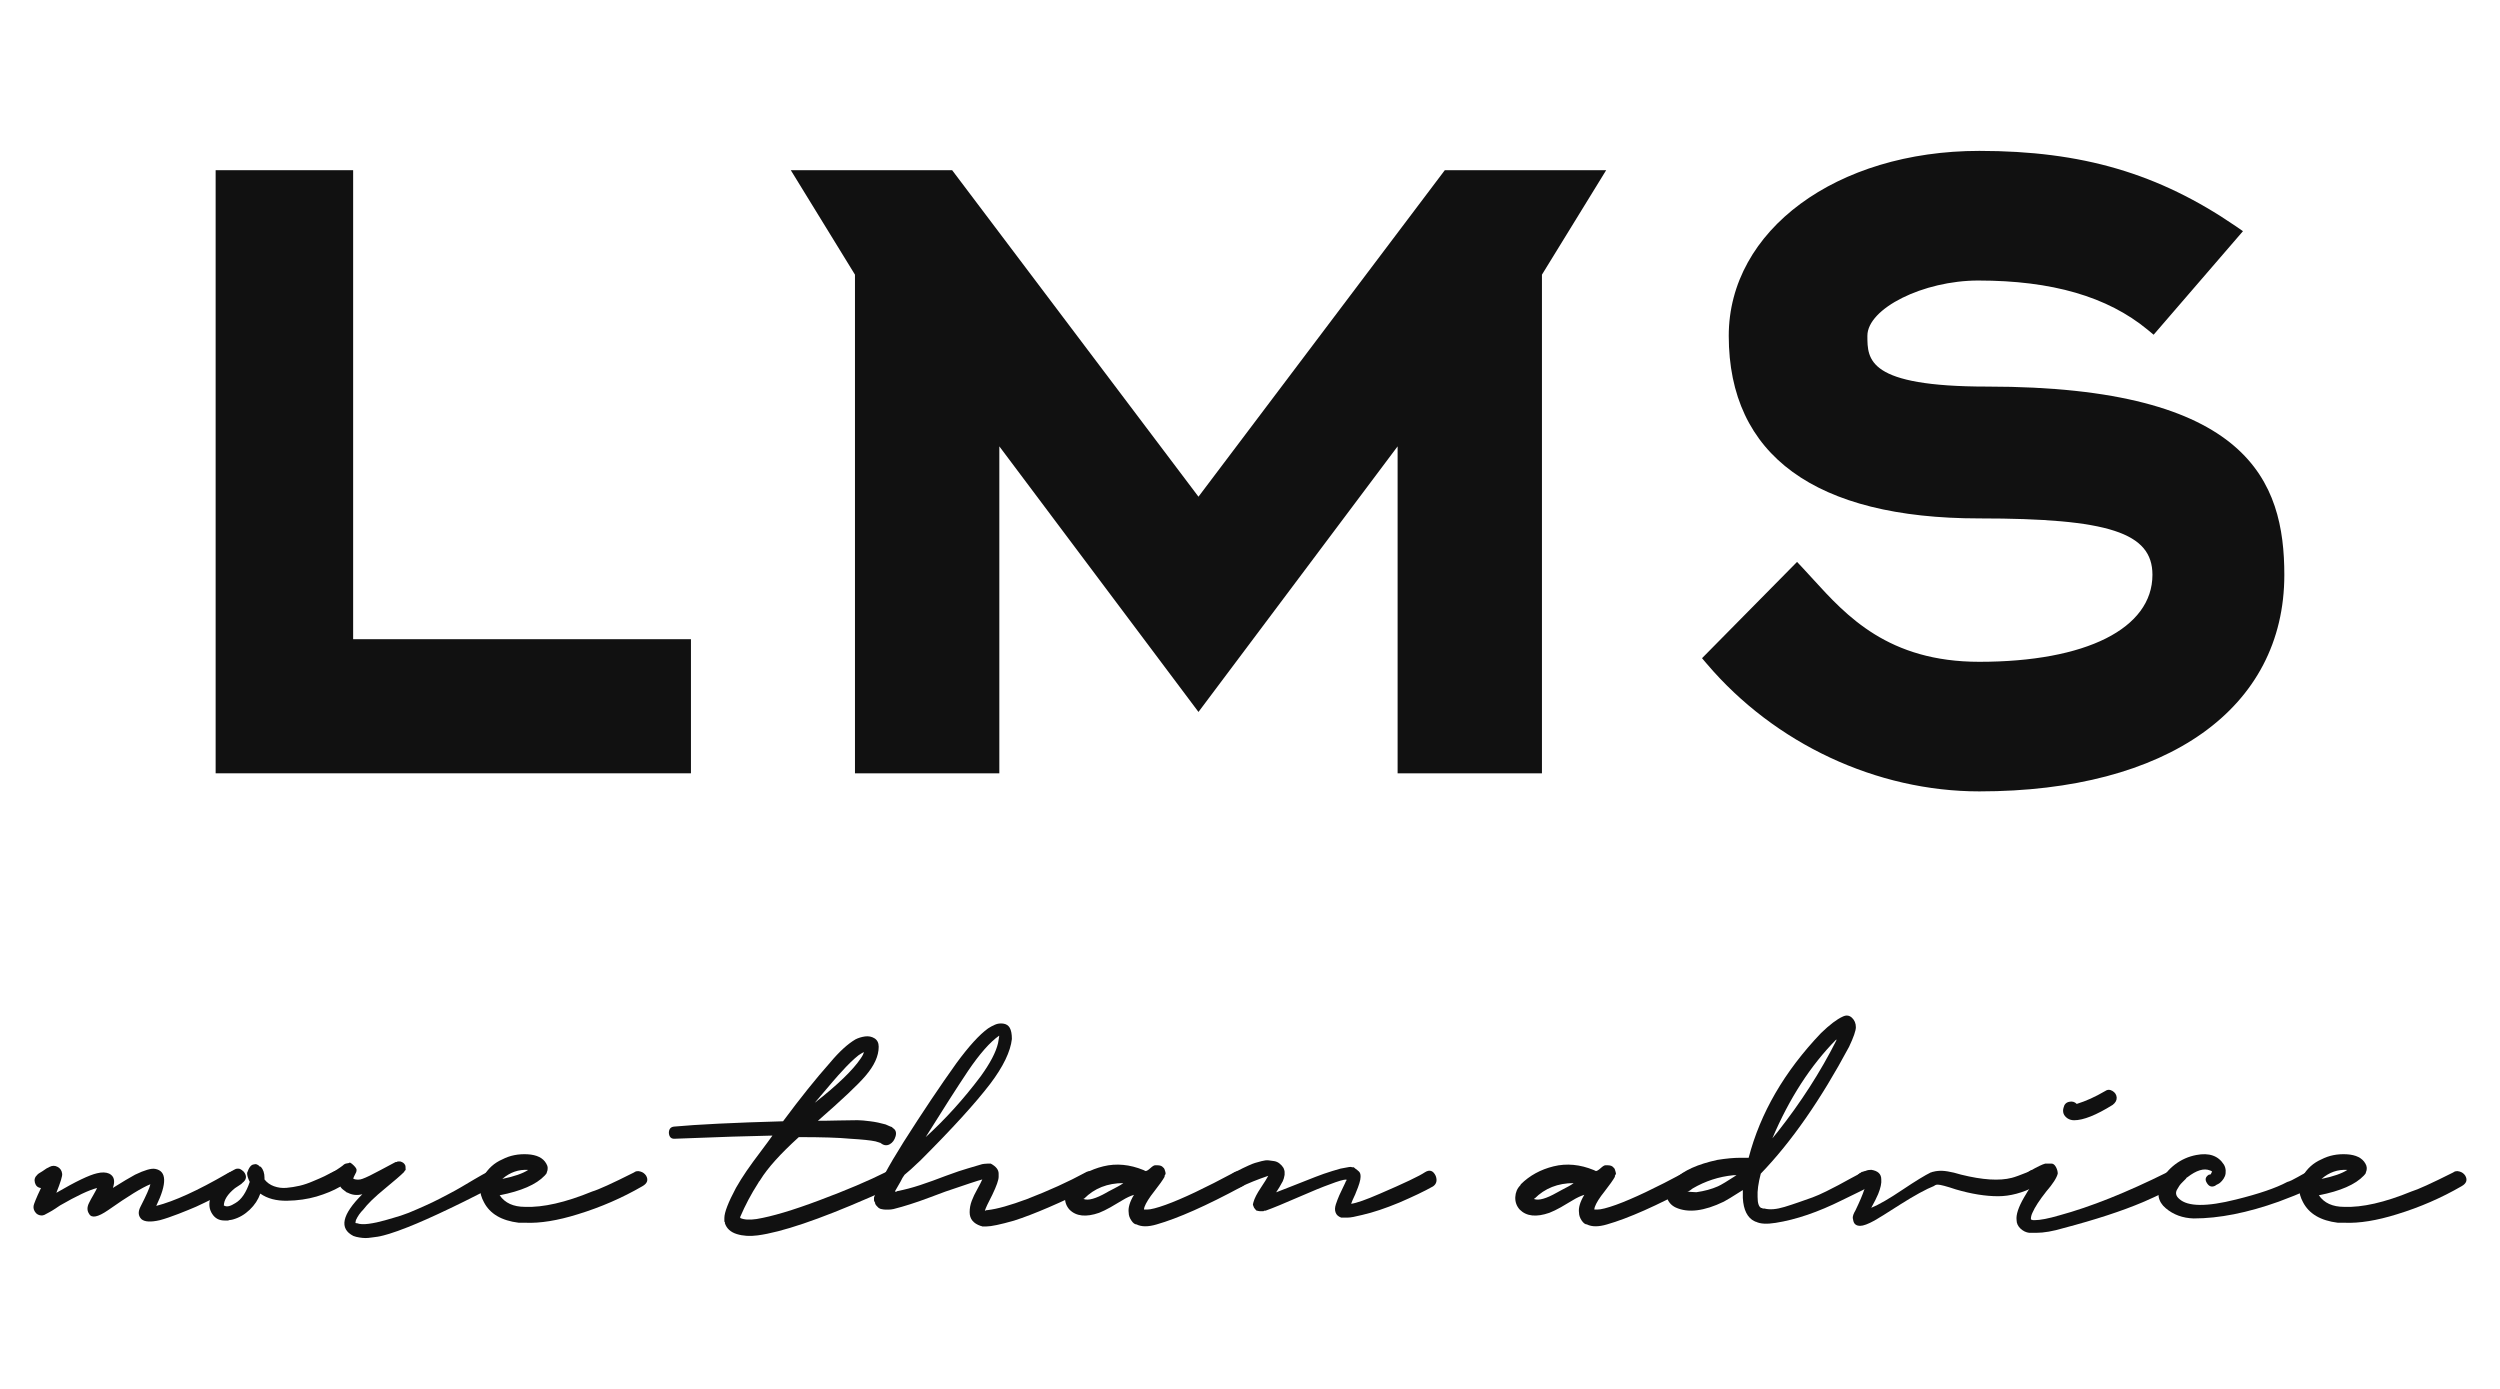
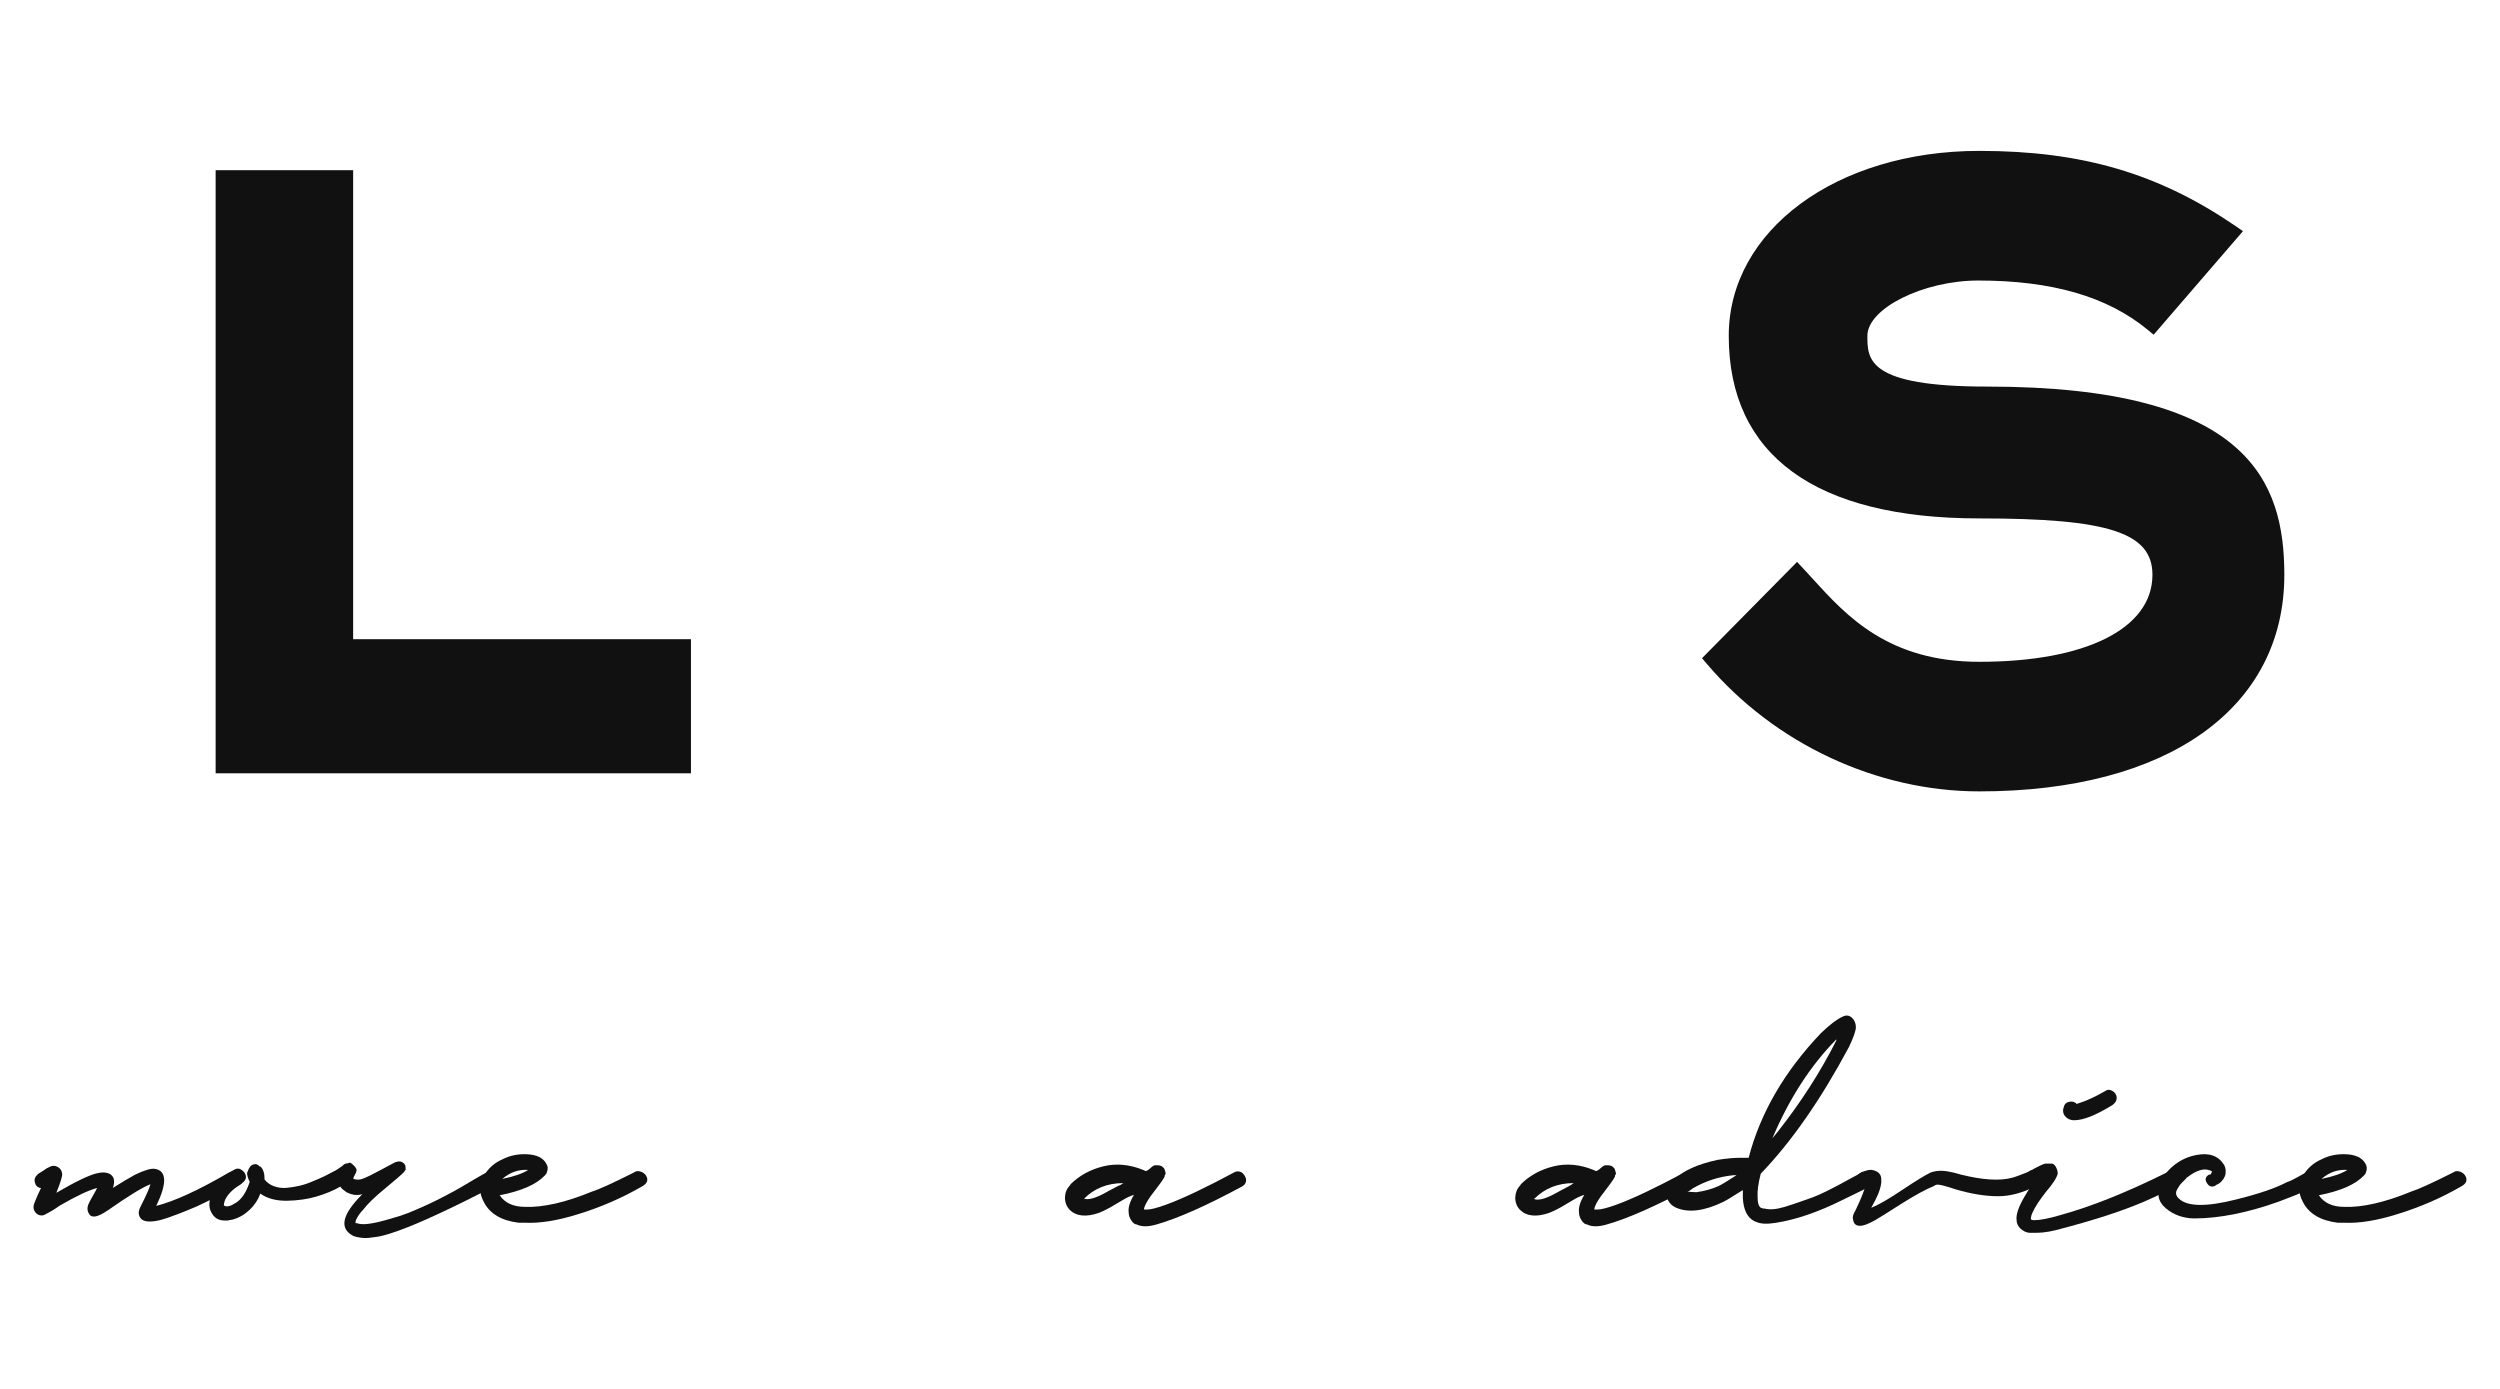
<svg xmlns="http://www.w3.org/2000/svg" version="1.1" id="Layer_1" x="0px" y="0px" width="90px" height="50px" viewBox="0 0 90 50" enable-background="new 0 0 90 50" xml:space="preserve">
  <g>
    <g>
      <g>
        <path fill="#111111" d="M8.629,42.326c0.089,0.178-0.007,0.337-0.286,0.476c-0.038,0.025-0.22,0.12-0.551,0.286     c-0.329,0.163-0.576,0.281-0.733,0.353c-0.159,0.069-0.368,0.154-0.627,0.256c-0.26,0.1-0.485,0.178-0.675,0.229     c-0.33,0.076-0.551,0.063-0.666-0.037c-0.114-0.115-0.127-0.261-0.038-0.438c0.215-0.419,0.335-0.693,0.361-0.818     c-0.293,0.115-0.799,0.425-1.521,0.932c-0.369,0.254-0.596,0.3-0.685,0.134c-0.078-0.115-0.078-0.247,0-0.399     c0.036-0.075,0.09-0.175,0.161-0.295c0.07-0.122,0.111-0.2,0.125-0.237c-0.293,0.074-0.736,0.284-1.333,0.628     c-0.037,0.025-0.094,0.064-0.171,0.115c-0.076,0.051-0.149,0.094-0.218,0.131c-0.071,0.039-0.131,0.071-0.181,0.097     c-0.013,0-0.026,0.003-0.038,0.009s-0.025,0.01-0.039,0.01c-0.113,0-0.199-0.044-0.256-0.134     c-0.058-0.088-0.069-0.183-0.03-0.285c0.027-0.074,0.069-0.183,0.132-0.323c0.064-0.139,0.102-0.222,0.115-0.247     c-0.115-0.014-0.186-0.076-0.218-0.189c-0.032-0.114-0.002-0.21,0.085-0.287c0.013-0.023,0.076-0.067,0.19-0.132     c0.103-0.076,0.185-0.127,0.249-0.152c0.101-0.053,0.199-0.053,0.294,0c0.095,0.051,0.15,0.134,0.162,0.246     c0.013,0.077-0.057,0.305-0.209,0.686c0.697-0.406,1.185-0.641,1.464-0.703C3.671,42.193,3.816,42.2,3.93,42.25     c0.18,0.09,0.222,0.261,0.134,0.515c0.342-0.215,0.609-0.373,0.8-0.477c0.341-0.164,0.583-0.235,0.723-0.208     c0.417,0.076,0.43,0.521,0.038,1.332c0.647-0.165,1.497-0.553,2.548-1.162C8.375,42.122,8.525,42.149,8.629,42.326z" />
        <path fill="#111111" d="M9.39,42.004c0.089,0.1,0.132,0.232,0.132,0.398v0.058c0.088,0.113,0.204,0.196,0.342,0.245     c0.141,0.051,0.288,0.071,0.447,0.058c0.158-0.014,0.317-0.039,0.476-0.076s0.32-0.093,0.484-0.164     c0.166-0.069,0.302-0.127,0.411-0.18c0.108-0.053,0.207-0.104,0.294-0.152c0.179-0.1,0.307-0.064,0.391,0.113     s0.048,0.312-0.105,0.399l-0.02,0.02c-0.24,0.139-0.522,0.255-0.846,0.352c-0.324,0.094-0.678,0.146-1.064,0.152     c-0.387,0.006-0.708-0.079-0.961-0.257c-0.076,0.217-0.203,0.41-0.38,0.579c-0.178,0.171-0.379,0.29-0.608,0.353     c-0.051,0.015-0.09,0.019-0.114,0.019L8.21,43.938H8.077c-0.191,0-0.336-0.08-0.437-0.237c-0.104-0.155-0.127-0.339-0.077-0.542     c0.077-0.381,0.292-0.685,0.647-0.915c0.077-0.051,0.12-0.079,0.133-0.084c0.013-0.007,0.036-0.019,0.067-0.039     c0.031-0.019,0.056-0.03,0.077-0.039c0.018-0.007,0.043-0.011,0.076-0.011c0.032,0,0.058,0.004,0.075,0.011     c0.018,0.009,0.04,0.021,0.067,0.039c0.025,0.021,0.051,0.04,0.076,0.065c0.114,0.153,0.097,0.285-0.057,0.4     c0,0.014-0.089,0.076-0.266,0.189c-0.267,0.217-0.399,0.427-0.399,0.63h0.019c0.09,0.053,0.221,0.019,0.398-0.095     c0.217-0.125,0.387-0.379,0.515-0.762c-0.064-0.126-0.095-0.234-0.095-0.322c0.063-0.191,0.14-0.291,0.229-0.305     c0.051-0.016,0.093-0.016,0.125,0c0.031,0.014,0.057,0.027,0.075,0.047C9.34,41.994,9.365,42.004,9.39,42.004z" />
        <path fill="#111111" d="M14.316,41.813h0.096c0.09,0.025,0.146,0.071,0.173,0.132c0.012,0.016,0.018,0.071,0.018,0.173     l-0.037,0.037l-0.02,0.038c-0.113,0.115-0.349,0.316-0.704,0.609c-0.356,0.291-0.61,0.539-0.761,0.74     c-0.114,0.115-0.203,0.24-0.267,0.38l-0.019,0.096l0.019,0.018h0.019h0.02c0.1,0.039,0.24,0.044,0.417,0.021     c0.191-0.025,0.387-0.068,0.59-0.126c0.203-0.056,0.393-0.115,0.572-0.169c0.177-0.058,0.374-0.134,0.59-0.232     c0.215-0.093,0.396-0.176,0.542-0.245c0.146-0.069,0.326-0.163,0.542-0.276c0.215-0.113,0.377-0.201,0.485-0.266     c0.107-0.063,0.268-0.159,0.485-0.287c0.215-0.125,0.36-0.208,0.437-0.247c0.089-0.051,0.183-0.047,0.286,0.012     c0.101,0.055,0.154,0.133,0.162,0.228c0.005,0.095-0.043,0.181-0.143,0.257h-0.019c-1.562,0.802-2.696,1.327-3.407,1.581     c-0.027,0.012-0.085,0.034-0.181,0.064c-0.095,0.032-0.161,0.054-0.2,0.067c-0.038,0.012-0.104,0.032-0.198,0.056     c-0.097,0.025-0.168,0.041-0.22,0.048c-0.051,0.009-0.121,0.019-0.209,0.028c-0.089,0.014-0.165,0.02-0.227,0.02     c-0.064,0-0.138-0.007-0.218-0.02c-0.082-0.012-0.157-0.032-0.219-0.056c-0.52-0.266-0.412-0.768,0.324-1.502     c-0.19,0.051-0.369,0.03-0.533-0.058h-0.019c-0.014-0.014-0.052-0.041-0.114-0.087c-0.064-0.044-0.106-0.09-0.134-0.143h-0.019     l-0.037,0.02c-0.09,0.063-0.181,0.067-0.274,0.012c-0.096-0.057-0.147-0.138-0.152-0.239c-0.007-0.1,0.041-0.183,0.142-0.247     l0.039-0.019c0.012,0,0.03-0.012,0.056-0.037c0.216-0.141,0.342-0.229,0.379-0.268c0.013-0.014,0.026-0.02,0.039-0.02     c0.013-0.012,0.025-0.017,0.037-0.017l0.114-0.021c0.014-0.037,0.071-0.005,0.173,0.095c0.074,0.075,0.106,0.134,0.094,0.173     c0,0.039-0.02,0.089-0.057,0.151c-0.037,0.064-0.057,0.115-0.057,0.152c0.113,0.039,0.222,0.039,0.324,0     c0.139-0.049,0.354-0.154,0.647-0.313c0.291-0.159,0.461-0.249,0.514-0.274l0.038-0.019h0.037L14.316,41.813z" />
        <path fill="#111111" d="M17.988,43.03c0.19,0.278,0.494,0.417,0.915,0.417c0.646,0.025,1.452-0.157,2.416-0.553     c0.217-0.063,0.718-0.289,1.502-0.684c0.063-0.051,0.14-0.062,0.23-0.036c0.087,0.022,0.158,0.075,0.208,0.149     c0.089,0.154,0.044,0.281-0.133,0.381c-0.724,0.419-1.497,0.756-2.32,1.008c-0.736,0.23-1.363,0.329-1.885,0.307     c-0.036,0-0.081,0-0.131,0c-0.052,0-0.09,0-0.114,0c-0.622-0.076-1.041-0.323-1.256-0.743c-0.177-0.329-0.183-0.636-0.018-0.92     c0.165-0.288,0.392-0.493,0.686-0.62c0.266-0.139,0.567-0.2,0.903-0.182c0.335,0.019,0.561,0.131,0.674,0.334     c0.063,0.1,0.069,0.208,0.019,0.323c0,0.024-0.026,0.062-0.076,0.112C19.301,42.645,18.761,42.878,17.988,43.03z M19.016,42.117     c-0.342-0.023-0.654,0.083-0.933,0.324C18.514,42.353,18.825,42.243,19.016,42.117z" />
-         <path fill="#111111" d="M27.808,40.881c-0.773,0.014-1.94,0.051-3.501,0.113c-0.139,0.014-0.215-0.054-0.228-0.208     c0-0.139,0.063-0.217,0.19-0.229c0.825-0.076,2.131-0.141,3.921-0.191c0.621-0.837,1.185-1.54,1.693-2.112     c0.329-0.394,0.633-0.671,0.914-0.837c0.101-0.051,0.216-0.087,0.341-0.105c0.127-0.017,0.241,0.004,0.342,0.066     c0.102,0.064,0.153,0.164,0.153,0.307c0,0.33-0.159,0.678-0.476,1.047c-0.267,0.314-0.838,0.854-1.712,1.616     c0.153,0,0.4-0.002,0.742-0.011c0.342-0.007,0.571-0.01,0.685-0.01c0.113,0,0.267,0.015,0.457,0.039     c0.19,0.023,0.374,0.063,0.551,0.113c0.141,0.064,0.216,0.095,0.229,0.095l0.018,0.019l0.02,0.019     c0.101,0.062,0.131,0.163,0.094,0.295c-0.038,0.132-0.108,0.229-0.21,0.286c-0.101,0.055-0.202,0.048-0.306-0.028     c-0.012,0-0.018-0.007-0.018-0.019c-0.013,0-0.035-0.007-0.065-0.019c-0.032-0.013-0.073-0.025-0.124-0.038     c-0.18-0.039-0.483-0.069-0.915-0.095c-0.405-0.039-1.021-0.058-1.846-0.058c-0.659,0.597-1.122,1.111-1.387,1.542     c-0.014,0.025-0.032,0.051-0.058,0.074c0,0.016-0.005,0.025-0.018,0.039c-0.254,0.395-0.468,0.801-0.646,1.218     c0,0.014,0,0.023,0,0.039c0.14,0.064,0.337,0.074,0.589,0.037c0.545-0.09,1.301-0.313,2.264-0.676     c0.964-0.36,1.764-0.699,2.397-1.017c0.178-0.09,0.306-0.056,0.379,0.095c0.089,0.177,0.057,0.317-0.094,0.417     c-0.076,0.025-0.217,0.09-0.418,0.189c-0.203,0.104-0.369,0.18-0.495,0.23c-1.801,0.786-3.134,1.237-3.996,1.351     c-0.278,0.037-0.528,0.021-0.75-0.048c-0.222-0.069-0.364-0.198-0.428-0.39v-0.039c-0.014-0.012-0.019-0.02-0.019-0.026     c0-0.009,0-0.029,0-0.066v-0.058c0-0.201,0.14-0.563,0.418-1.084c0.115-0.203,0.243-0.406,0.381-0.608     c0.141-0.203,0.307-0.436,0.505-0.694C27.577,41.201,27.72,41.006,27.808,40.881z M30.282,38.598     c-0.089,0.088-0.405,0.455-0.951,1.103c0.824-0.647,1.375-1.179,1.656-1.599c0.063-0.09,0.101-0.163,0.112-0.229     c-0.051,0.027-0.112,0.063-0.19,0.115C30.731,38.128,30.521,38.33,30.282,38.598z" />
-         <path fill="#111111" d="M35.666,41.889c0.19,0.102,0.285,0.222,0.285,0.361v0.115c0,0.114-0.076,0.33-0.227,0.645     c-0.154,0.295-0.242,0.484-0.268,0.573h0.019c0.013-0.014,0.038-0.019,0.076-0.019c0.343-0.039,0.817-0.172,1.427-0.4     c0.788-0.305,1.484-0.621,2.094-0.952c0.101-0.063,0.203-0.063,0.304,0c0.103,0.063,0.154,0.145,0.154,0.237     c0,0.095-0.052,0.182-0.154,0.258c-1.205,0.596-2.162,1.01-2.872,1.236c-0.495,0.141-0.825,0.209-0.99,0.209h-0.151     c-0.027-0.013-0.045-0.018-0.057-0.018c-0.267-0.09-0.399-0.254-0.399-0.494c0-0.14,0.025-0.276,0.075-0.408     c0.05-0.134,0.116-0.273,0.201-0.421c0.081-0.146,0.141-0.262,0.179-0.351c-0.153,0.039-0.597,0.187-1.331,0.438     c-0.104,0.039-0.29,0.108-0.562,0.21c-0.273,0.102-0.508,0.185-0.705,0.246c-0.196,0.063-0.396,0.121-0.599,0.172     c-0.063,0.013-0.121,0.02-0.17,0.02h-0.115c-0.05,0-0.101-0.007-0.151-0.02c-0.014,0-0.032-0.006-0.057-0.019     c-0.025-0.014-0.046-0.023-0.057-0.037c-0.012-0.014-0.029-0.028-0.047-0.049c-0.018-0.017-0.036-0.039-0.046-0.058     c-0.015-0.019-0.02-0.041-0.02-0.064l-0.02-0.039c-0.013-0.014-0.018-0.032-0.018-0.056V43.11     c0.15-0.444,0.506-1.109,1.065-1.997c0.685-1.079,1.319-2.024,1.9-2.836c0.446-0.608,0.827-1.028,1.143-1.255     c0.076-0.051,0.159-0.094,0.249-0.134c0.088-0.039,0.186-0.052,0.293-0.039c0.108,0.015,0.188,0.065,0.238,0.153     c0.05,0.09,0.076,0.223,0.076,0.402c-0.051,0.453-0.31,0.992-0.781,1.615c-0.534,0.698-1.364,1.609-2.494,2.739     c-0.278,0.268-0.475,0.445-0.589,0.534l-0.076,0.113c0,0.014-0.088,0.171-0.266,0.476v0.019c0.051,0,0.076-0.005,0.076-0.019     c0.266-0.051,0.542-0.123,0.828-0.218c0.287-0.096,0.596-0.205,0.932-0.336c0.335-0.124,0.598-0.213,0.788-0.266     c0.306-0.088,0.477-0.139,0.514-0.152c0.012,0,0.038-0.004,0.076-0.011c0.038-0.005,0.075-0.008,0.115-0.008L35.666,41.889     L35.666,41.889z M34.846,38.559c-0.405,0.608-0.912,1.4-1.522,2.378c0.71-0.646,1.371-1.377,1.979-2.187     c0.341-0.471,0.551-0.869,0.627-1.199l0.039-0.23v-0.037C35.64,37.514,35.267,37.938,34.846,38.559z" />
-         <path fill="#111111" d="M41.962,42.25c0,0.015-0.013,0.038-0.037,0.077c0,0.013,0,0.025,0,0.038     c-0.064,0.114-0.187,0.289-0.371,0.523c-0.185,0.233-0.301,0.421-0.352,0.561c-0.012,0.039-0.019,0.071-0.019,0.095h0.113     c0.127,0,0.349-0.056,0.666-0.17c0.597-0.215,1.428-0.609,2.494-1.181c0.051-0.023,0.105-0.03,0.163-0.017     c0.055,0.012,0.104,0.041,0.141,0.085c0.039,0.044,0.068,0.093,0.086,0.144c0.018,0.049,0.018,0.104,0,0.161     c-0.019,0.058-0.06,0.104-0.124,0.143c-1.294,0.699-2.322,1.153-3.082,1.37c-0.304,0.09-0.546,0.09-0.724,0     c-0.064,0-0.126-0.048-0.189-0.143c-0.064-0.095-0.094-0.188-0.094-0.276c-0.027-0.176,0.037-0.393,0.19-0.646     c-0.127,0.039-0.265,0.102-0.41,0.191s-0.292,0.173-0.438,0.258c-0.145,0.083-0.283,0.148-0.409,0.199     c-0.467,0.163-0.825,0.126-1.064-0.115c-0.113-0.125-0.167-0.274-0.164-0.448c0.008-0.17,0.068-0.313,0.183-0.428l0.018-0.037     c0.318-0.314,0.711-0.531,1.18-0.646s0.95-0.068,1.446,0.134l0.038,0.019l0.039,0.017c0.036,0,0.095-0.034,0.171-0.104     c0.075-0.069,0.132-0.104,0.171-0.104c0.038,0,0.063,0,0.076,0c0.102,0,0.171,0.025,0.21,0.076     c0.024,0.014,0.044,0.039,0.056,0.076c0.012,0.039,0.021,0.069,0.029,0.095C41.959,42.219,41.962,42.236,41.962,42.25z      M40.44,42.592c-0.571,0-1.041,0.187-1.408,0.556h-0.019v0.017c0.164,0.063,0.437-0.014,0.818-0.229     c0.038-0.023,0.102-0.06,0.191-0.104c0.088-0.046,0.167-0.088,0.236-0.125C40.33,42.668,40.389,42.631,40.44,42.592z" />
-         <path fill="#111111" d="M48.679,42.021h0.056c0.015,0.014,0.031,0.029,0.058,0.05c0.023,0.019,0.047,0.035,0.066,0.049     c0.019,0.014,0.04,0.03,0.065,0.056c0.023,0.024,0.041,0.055,0.048,0.087c0.007,0.03,0.009,0.065,0.009,0.104     c0,0.114-0.057,0.305-0.17,0.57c-0.012,0.039-0.032,0.083-0.056,0.131c-0.025,0.054-0.05,0.102-0.066,0.144     c-0.019,0.048-0.035,0.087-0.048,0.125c0.191-0.025,0.534-0.146,1.026-0.36c0.887-0.381,1.434-0.642,1.636-0.779     c0.165-0.102,0.293-0.056,0.382,0.132c0.062,0.165,0.03,0.293-0.096,0.38c-0.315,0.178-0.724,0.371-1.215,0.583     c-0.496,0.206-0.941,0.355-1.335,0.445c-0.252,0.064-0.423,0.095-0.514,0.095h-0.132c-0.023,0-0.051,0-0.074,0H48.28     c-0.102-0.039-0.169-0.097-0.198-0.183c-0.032-0.082-0.028-0.18,0.009-0.295c0.037-0.113,0.08-0.221,0.123-0.322     c0.046-0.1,0.092-0.201,0.144-0.305c0.052-0.102,0.082-0.173,0.096-0.208c0.012,0,0.017-0.009,0.017-0.021s0-0.023,0-0.036     c-0.1,0-0.297,0.057-0.589,0.17c-0.255,0.09-0.633,0.244-1.14,0.466c-0.508,0.222-0.902,0.385-1.182,0.486     c-0.013,0-0.024,0-0.037,0c-0.014,0-0.024,0.007-0.039,0.019c-0.023,0-0.045,0-0.056,0H45.37c-0.025,0-0.064-0.007-0.114-0.019     h-0.019c-0.076-0.075-0.113-0.133-0.113-0.171c-0.014-0.013-0.019-0.032-0.019-0.058c0-0.013,0.006-0.038,0.019-0.077     c0.037-0.137,0.126-0.312,0.267-0.521c0.138-0.208,0.228-0.351,0.266-0.429c-0.406,0.14-0.735,0.273-0.988,0.4     c-0.102,0.051-0.198,0.046-0.287-0.019c-0.089-0.062-0.129-0.146-0.125-0.246c0.007-0.102,0.06-0.185,0.163-0.247     c0.178-0.09,0.286-0.145,0.323-0.163c0.038-0.019,0.106-0.049,0.199-0.093c0.095-0.044,0.175-0.076,0.238-0.095     c0.063-0.019,0.143-0.043,0.239-0.066c0.093-0.025,0.177-0.035,0.247-0.028c0.068,0.007,0.14,0.017,0.206,0.028     c0.072,0.012,0.136,0.041,0.192,0.087c0.056,0.044,0.105,0.097,0.143,0.16c0.025,0.063,0.039,0.108,0.039,0.134v0.114     c-0.014,0.09-0.036,0.164-0.066,0.229c-0.032,0.063-0.074,0.137-0.124,0.22c-0.053,0.083-0.09,0.143-0.115,0.18     c0.126-0.051,0.313-0.125,0.56-0.219c0.249-0.095,0.449-0.174,0.599-0.236c0.155-0.062,0.338-0.134,0.553-0.211     c0.216-0.074,0.419-0.137,0.61-0.189c0.139-0.025,0.238-0.046,0.303-0.056C48.615,42.004,48.653,42.009,48.679,42.021z" />
+         <path fill="#111111" d="M41.962,42.25c0,0.015-0.013,0.038-0.037,0.077c0,0.013,0,0.025,0,0.038     c-0.064,0.114-0.187,0.289-0.371,0.523c-0.185,0.233-0.301,0.421-0.352,0.561c-0.012,0.039-0.019,0.071-0.019,0.095h0.113     c0.127,0,0.349-0.056,0.666-0.17c0.597-0.215,1.428-0.609,2.494-1.181c0.051-0.023,0.105-0.03,0.163-0.017     c0.055,0.012,0.104,0.041,0.141,0.085c0.039,0.044,0.068,0.093,0.086,0.144c0.018,0.049,0.018,0.104,0,0.161     c-0.019,0.058-0.06,0.104-0.124,0.143c-1.294,0.699-2.322,1.153-3.082,1.37c-0.304,0.09-0.546,0.09-0.724,0     c-0.064,0-0.126-0.048-0.189-0.143c-0.064-0.095-0.094-0.188-0.094-0.276c-0.027-0.176,0.037-0.393,0.19-0.646     c-0.127,0.039-0.265,0.102-0.41,0.191s-0.292,0.173-0.438,0.258c-0.145,0.083-0.283,0.148-0.409,0.199     c-0.467,0.163-0.825,0.126-1.064-0.115c-0.113-0.125-0.167-0.274-0.164-0.448c0.008-0.17,0.068-0.313,0.183-0.428l0.018-0.037     c0.318-0.314,0.711-0.531,1.18-0.646s0.95-0.068,1.446,0.134l0.038,0.019l0.039,0.017c0.036,0,0.095-0.034,0.171-0.104     c0.075-0.069,0.132-0.104,0.171-0.104c0.038,0,0.063,0,0.076,0c0.102,0,0.171,0.025,0.21,0.076     c0.024,0.014,0.044,0.039,0.056,0.076c0.012,0.039,0.021,0.069,0.029,0.095C41.959,42.219,41.962,42.236,41.962,42.25z      M40.44,42.592c-0.571,0-1.041,0.187-1.408,0.556h-0.019c0.164,0.063,0.437-0.014,0.818-0.229     c0.038-0.023,0.102-0.06,0.191-0.104c0.088-0.046,0.167-0.088,0.236-0.125C40.33,42.668,40.389,42.631,40.44,42.592z" />
        <path fill="#111111" d="M58.175,42.25c0,0.015-0.015,0.038-0.039,0.077c0,0.013,0,0.025,0,0.038     c-0.063,0.114-0.187,0.289-0.369,0.523c-0.187,0.233-0.304,0.421-0.353,0.561c-0.014,0.039-0.018,0.071-0.018,0.095h0.111     c0.127,0,0.35-0.056,0.669-0.17c0.595-0.215,1.426-0.609,2.491-1.181c0.052-0.023,0.104-0.03,0.163-0.017     c0.058,0.012,0.104,0.041,0.142,0.085c0.038,0.044,0.066,0.093,0.089,0.144c0.018,0.049,0.018,0.104,0,0.161     c-0.02,0.058-0.062,0.104-0.126,0.143c-1.295,0.699-2.322,1.153-3.083,1.37c-0.306,0.09-0.545,0.09-0.723,0     c-0.063,0-0.126-0.048-0.191-0.143c-0.062-0.095-0.093-0.188-0.093-0.276c-0.027-0.176,0.037-0.393,0.19-0.646     c-0.127,0.039-0.266,0.102-0.41,0.191c-0.147,0.09-0.293,0.173-0.437,0.258c-0.147,0.083-0.283,0.148-0.412,0.199     c-0.469,0.163-0.823,0.126-1.064-0.115c-0.114-0.125-0.168-0.274-0.162-0.448c0.009-0.17,0.066-0.313,0.182-0.428l0.018-0.037     c0.316-0.314,0.711-0.531,1.18-0.646c0.47-0.115,0.951-0.068,1.445,0.134l0.041,0.019l0.035,0.017     c0.039,0,0.095-0.034,0.173-0.104c0.076-0.069,0.132-0.104,0.17-0.104c0.037,0,0.063,0,0.076,0c0.103,0,0.172,0.025,0.21,0.076     c0.023,0.014,0.044,0.039,0.056,0.076c0.013,0.039,0.021,0.069,0.028,0.095C58.171,42.219,58.175,42.236,58.175,42.25z      M56.651,42.592c-0.568,0-1.038,0.187-1.405,0.556h-0.02v0.017c0.165,0.063,0.438-0.014,0.817-0.229     c0.039-0.023,0.103-0.06,0.191-0.104c0.088-0.046,0.167-0.088,0.237-0.125C56.542,42.668,56.602,42.631,56.651,42.592z" />
        <path fill="#111111" d="M63.407,43.488h0.019l0.038,0.019c0.024,0,0.044,0,0.056,0c0.191,0.051,0.432,0.03,0.723-0.058     c0.164-0.051,0.341-0.107,0.524-0.172c0.183-0.063,0.345-0.12,0.485-0.171c0.139-0.051,0.305-0.125,0.494-0.218     c0.19-0.096,0.333-0.168,0.428-0.219c0.093-0.051,0.248-0.133,0.455-0.248c0.21-0.114,0.34-0.185,0.39-0.208     c0.063-0.037,0.127-0.053,0.19-0.037c0.063,0.012,0.116,0.041,0.154,0.085c0.037,0.044,0.063,0.093,0.086,0.144     c0.019,0.049,0.015,0.104-0.011,0.161s-0.063,0.099-0.113,0.125l-0.019,0.019c-0.053,0.025-0.134,0.069-0.247,0.133l-0.742,0.362     c-0.863,0.43-1.661,0.703-2.396,0.818c-0.317,0.051-0.553,0.037-0.704-0.039h-0.018l-0.019-0.019h-0.019     c-0.255-0.127-0.396-0.407-0.419-0.837v-0.286c-0.379,0.24-0.608,0.381-0.686,0.418c-0.708,0.343-1.286,0.413-1.731,0.21     c-0.164-0.078-0.271-0.203-0.323-0.381c-0.05-0.176,0-0.349,0.152-0.515c0-0.013,0.038-0.051,0.115-0.112l0.038-0.021     c0.305-0.305,0.812-0.531,1.524-0.686c0.315-0.05,0.588-0.075,0.815-0.075h0.305c0.419-1.61,1.287-3.108,2.606-4.49     c0.315-0.305,0.577-0.501,0.778-0.591c0.127-0.063,0.237-0.051,0.334,0.039c0.095,0.089,0.142,0.203,0.142,0.342     c0,0.125-0.083,0.362-0.245,0.705c-1.017,1.9-2.075,3.423-3.178,4.566c-0.09,0.341-0.127,0.622-0.115,0.837     C63.273,43.315,63.318,43.449,63.407,43.488z M61.848,42.707c0.114-0.051,0.337-0.185,0.665-0.399c-0.014,0-0.03,0-0.057,0     c-0.022,0-0.045,0-0.055,0c-0.521,0.051-1.01,0.21-1.465,0.476c-0.015,0.014-0.041,0.035-0.085,0.064     c-0.046,0.034-0.082,0.051-0.107,0.051c0.013,0,0.058,0.003,0.134,0.01s0.139,0.011,0.191,0.011     C61.359,42.878,61.619,42.809,61.848,42.707z M66.109,37.418c-0.927,0.938-1.694,2.125-2.303,3.56     c0.024-0.025,0.056-0.064,0.095-0.115s0.07-0.09,0.094-0.115c0.839-1.065,1.542-2.161,2.113-3.291     C66.109,37.443,66.109,37.431,66.109,37.418z" />
        <path fill="#111111" d="M69.553,42.193c0.101-0.025,0.171-0.039,0.209-0.039c0.189-0.023,0.47,0.021,0.838,0.133     c0.772,0.192,1.381,0.23,1.824,0.115c0.104-0.024,0.313-0.102,0.629-0.228l0.019-0.021c0.102-0.051,0.19-0.04,0.269,0.029     c0.075,0.069,0.106,0.162,0.094,0.276c-0.014,0.113-0.064,0.196-0.154,0.245c-0.469,0.242-0.92,0.361-1.35,0.361     c-0.456,0-0.964-0.082-1.522-0.246c-0.343-0.115-0.56-0.171-0.646-0.171h-0.038l-0.057,0.019h-0.02v0.019     c-0.315,0.125-0.729,0.353-1.236,0.674c-0.506,0.324-0.817,0.519-0.932,0.581c-0.229,0.126-0.399,0.19-0.514,0.19     c-0.139,0-0.224-0.063-0.248-0.19c0-0.013-0.006-0.045-0.019-0.095c0-0.076,0.032-0.162,0.096-0.268     c0.152-0.316,0.261-0.57,0.322-0.762c0.015-0.038,0.02-0.062,0.02-0.075c-0.141,0-0.233-0.074-0.276-0.22     c-0.044-0.146,0.004-0.251,0.143-0.312l0.019-0.019c0.039,0,0.087-0.014,0.143-0.039c0.058-0.025,0.123-0.037,0.199-0.037     c0.239,0.037,0.361,0.15,0.361,0.342c0.014,0.137-0.025,0.316-0.113,0.532c-0.054,0.127-0.134,0.291-0.248,0.494     c0.278-0.115,0.652-0.33,1.122-0.648c0.471-0.315,0.813-0.525,1.028-0.629h0.019L69.553,42.193z" />
        <path fill="#111111" d="M73.853,41.889c0.062,0,0.116,0.042,0.161,0.124c0.045,0.084,0.065,0.164,0.065,0.237     c-0.037,0.153-0.176,0.37-0.417,0.648c-0.24,0.305-0.406,0.558-0.494,0.761c-0.037,0.076-0.056,0.152-0.056,0.229     c0,0.014,0.006,0.019,0.019,0.019l0.056,0.019h0.056c0.202,0,0.502-0.058,0.895-0.173c1.116-0.303,2.417-0.821,3.899-1.559     c0.139-0.076,0.273-0.051,0.401,0.076c0.05,0.076,0.062,0.156,0.037,0.235c-0.025,0.083-0.069,0.145-0.132,0.184     c-0.241,0.15-0.641,0.347-1.199,0.589c-0.749,0.317-1.7,0.629-2.854,0.933c-0.38,0.113-0.71,0.171-0.989,0.171h-0.247     c-0.116-0.014-0.219-0.063-0.315-0.151c-0.094-0.09-0.142-0.191-0.142-0.307c-0.024-0.191,0.064-0.462,0.269-0.817     c0.101-0.177,0.19-0.317,0.265-0.417c-0.113-0.039-0.183-0.122-0.207-0.247c-0.025-0.128,0.024-0.223,0.151-0.287     c0.268-0.15,0.45-0.24,0.553-0.266c0.015,0,0.028,0,0.047,0c0.02,0,0.042,0,0.067,0h0.037c0.014,0,0.025,0,0.039,0     S73.84,41.889,73.853,41.889z M74.67,40.329c-0.089,0-0.167-0.022-0.236-0.066c-0.069-0.046-0.12-0.104-0.145-0.171     c-0.024-0.069-0.024-0.145,0-0.219c0.024-0.115,0.092-0.185,0.201-0.208c0.104-0.025,0.199,0,0.273,0.076     c0.331-0.102,0.667-0.255,1.01-0.456c0.088-0.064,0.18-0.069,0.274-0.012c0.095,0.056,0.146,0.137,0.154,0.237     c0.005,0.102-0.044,0.189-0.145,0.266C75.462,40.146,74.999,40.329,74.67,40.329z" />
        <path fill="#111111" d="M79.521,42.287c0.052,0,0.077-0.014,0.077-0.037l0.038-0.075c-0.038-0.025-0.063-0.039-0.076-0.039     c-0.217-0.09-0.488-0.008-0.816,0.246c-0.014,0-0.023,0.009-0.029,0.021c-0.007,0.012-0.017,0.023-0.028,0.037     c-0.014,0.012-0.047,0.047-0.104,0.104c-0.058,0.055-0.101,0.105-0.126,0.143c-0.026,0.037-0.054,0.087-0.086,0.143     c-0.03,0.056-0.042,0.115-0.027,0.171c0.013,0.056,0.05,0.11,0.113,0.163c0.305,0.277,0.984,0.284,2.036,0.019     c0.824-0.204,1.441-0.414,1.845-0.631c0.09-0.023,0.217-0.084,0.383-0.18c0.163-0.095,0.266-0.148,0.303-0.162     c0.102-0.062,0.201-0.062,0.296,0c0.096,0.063,0.142,0.144,0.142,0.237c0,0.097-0.051,0.181-0.151,0.257     c-0.015,0.016-0.041,0.029-0.085,0.05c-0.048,0.019-0.1,0.044-0.164,0.076c-0.062,0.03-0.108,0.054-0.133,0.065     c-0.15,0.077-0.449,0.197-0.893,0.363c-1.13,0.404-2.149,0.606-3.063,0.606c-0.395-0.012-0.732-0.134-1.01-0.371     c-0.278-0.234-0.336-0.548-0.17-0.942c0.101-0.24,0.27-0.448,0.504-0.628c0.234-0.178,0.491-0.29,0.771-0.343     c0.457-0.088,0.787,0.025,0.99,0.343c0.039,0.063,0.059,0.132,0.066,0.21c0.005,0.076-0.003,0.146-0.027,0.208     c-0.026,0.064-0.063,0.12-0.107,0.171c-0.044,0.051-0.09,0.09-0.141,0.114c-0.025,0.014-0.052,0.025-0.077,0.039l-0.019,0.019     c-0.126,0.064-0.229,0.032-0.306-0.097C79.37,42.465,79.395,42.365,79.521,42.287z" />
        <path fill="#111111" d="M83.479,43.03c0.19,0.278,0.493,0.417,0.913,0.417c0.647,0.025,1.454-0.157,2.418-0.553     c0.215-0.063,0.716-0.289,1.502-0.684c0.062-0.051,0.14-0.062,0.229-0.036c0.089,0.022,0.159,0.075,0.208,0.149     c0.089,0.154,0.045,0.281-0.133,0.381c-0.723,0.419-1.497,0.756-2.32,1.008c-0.736,0.23-1.363,0.329-1.885,0.307     c-0.038,0-0.082,0-0.134,0s-0.089,0-0.113,0c-0.622-0.076-1.04-0.323-1.257-0.743c-0.175-0.329-0.182-0.636-0.018-0.92     c0.163-0.288,0.393-0.493,0.685-0.62c0.268-0.139,0.568-0.2,0.904-0.182c0.337,0.019,0.562,0.131,0.676,0.334     c0.061,0.1,0.068,0.208,0.017,0.323c0,0.024-0.022,0.062-0.074,0.112C84.791,42.645,84.252,42.878,83.479,43.03z M84.505,42.117     c-0.342-0.023-0.653,0.083-0.931,0.324C84.004,42.353,84.315,42.243,84.505,42.117z" />
      </g>
    </g>
    <g>
      <polygon fill="#111111" points="12.713,6.127 7.763,6.127 7.763,27.839 24.874,27.839 24.874,23.011 12.713,23.011   " />
-       <polygon fill="#111111" points="43.145,17.881 34.277,6.127 28.469,6.127 30.779,9.888 30.779,27.839 35.976,27.839     35.976,16.069 43.145,25.63 50.314,16.069 50.314,27.839 55.51,27.839 55.51,9.888 57.822,6.127 52.013,6.127   " />
      <path fill="#111111" d="M71.542,13.917c-4.316,0-4.316-0.972-4.316-1.828c0-0.986,2.014-1.99,3.991-1.99    c2.656,0,4.649,0.579,6.092,1.767l0.222,0.184l3.216-3.728l-0.271-0.187c-2.769-1.893-5.524-2.703-9.22-2.703    c-5.144,0-9.021,2.862-9.021,6.657c0,4.3,3.119,6.574,9.021,6.574c4.659,0,6.232,0.513,6.232,2.03    c0,1.933-2.391,3.132-6.232,3.132c-3.277,0-4.782-1.652-5.991-2.98c-0.124-0.136-0.244-0.268-0.362-0.394l-0.209-0.222    l-3.421,3.466l0.175,0.206c2.445,2.875,6.11,4.589,9.809,4.589c6.772,0,10.979-2.988,10.979-7.797    C82.235,17.343,80.964,13.917,71.542,13.917z" />
    </g>
  </g>
</svg>